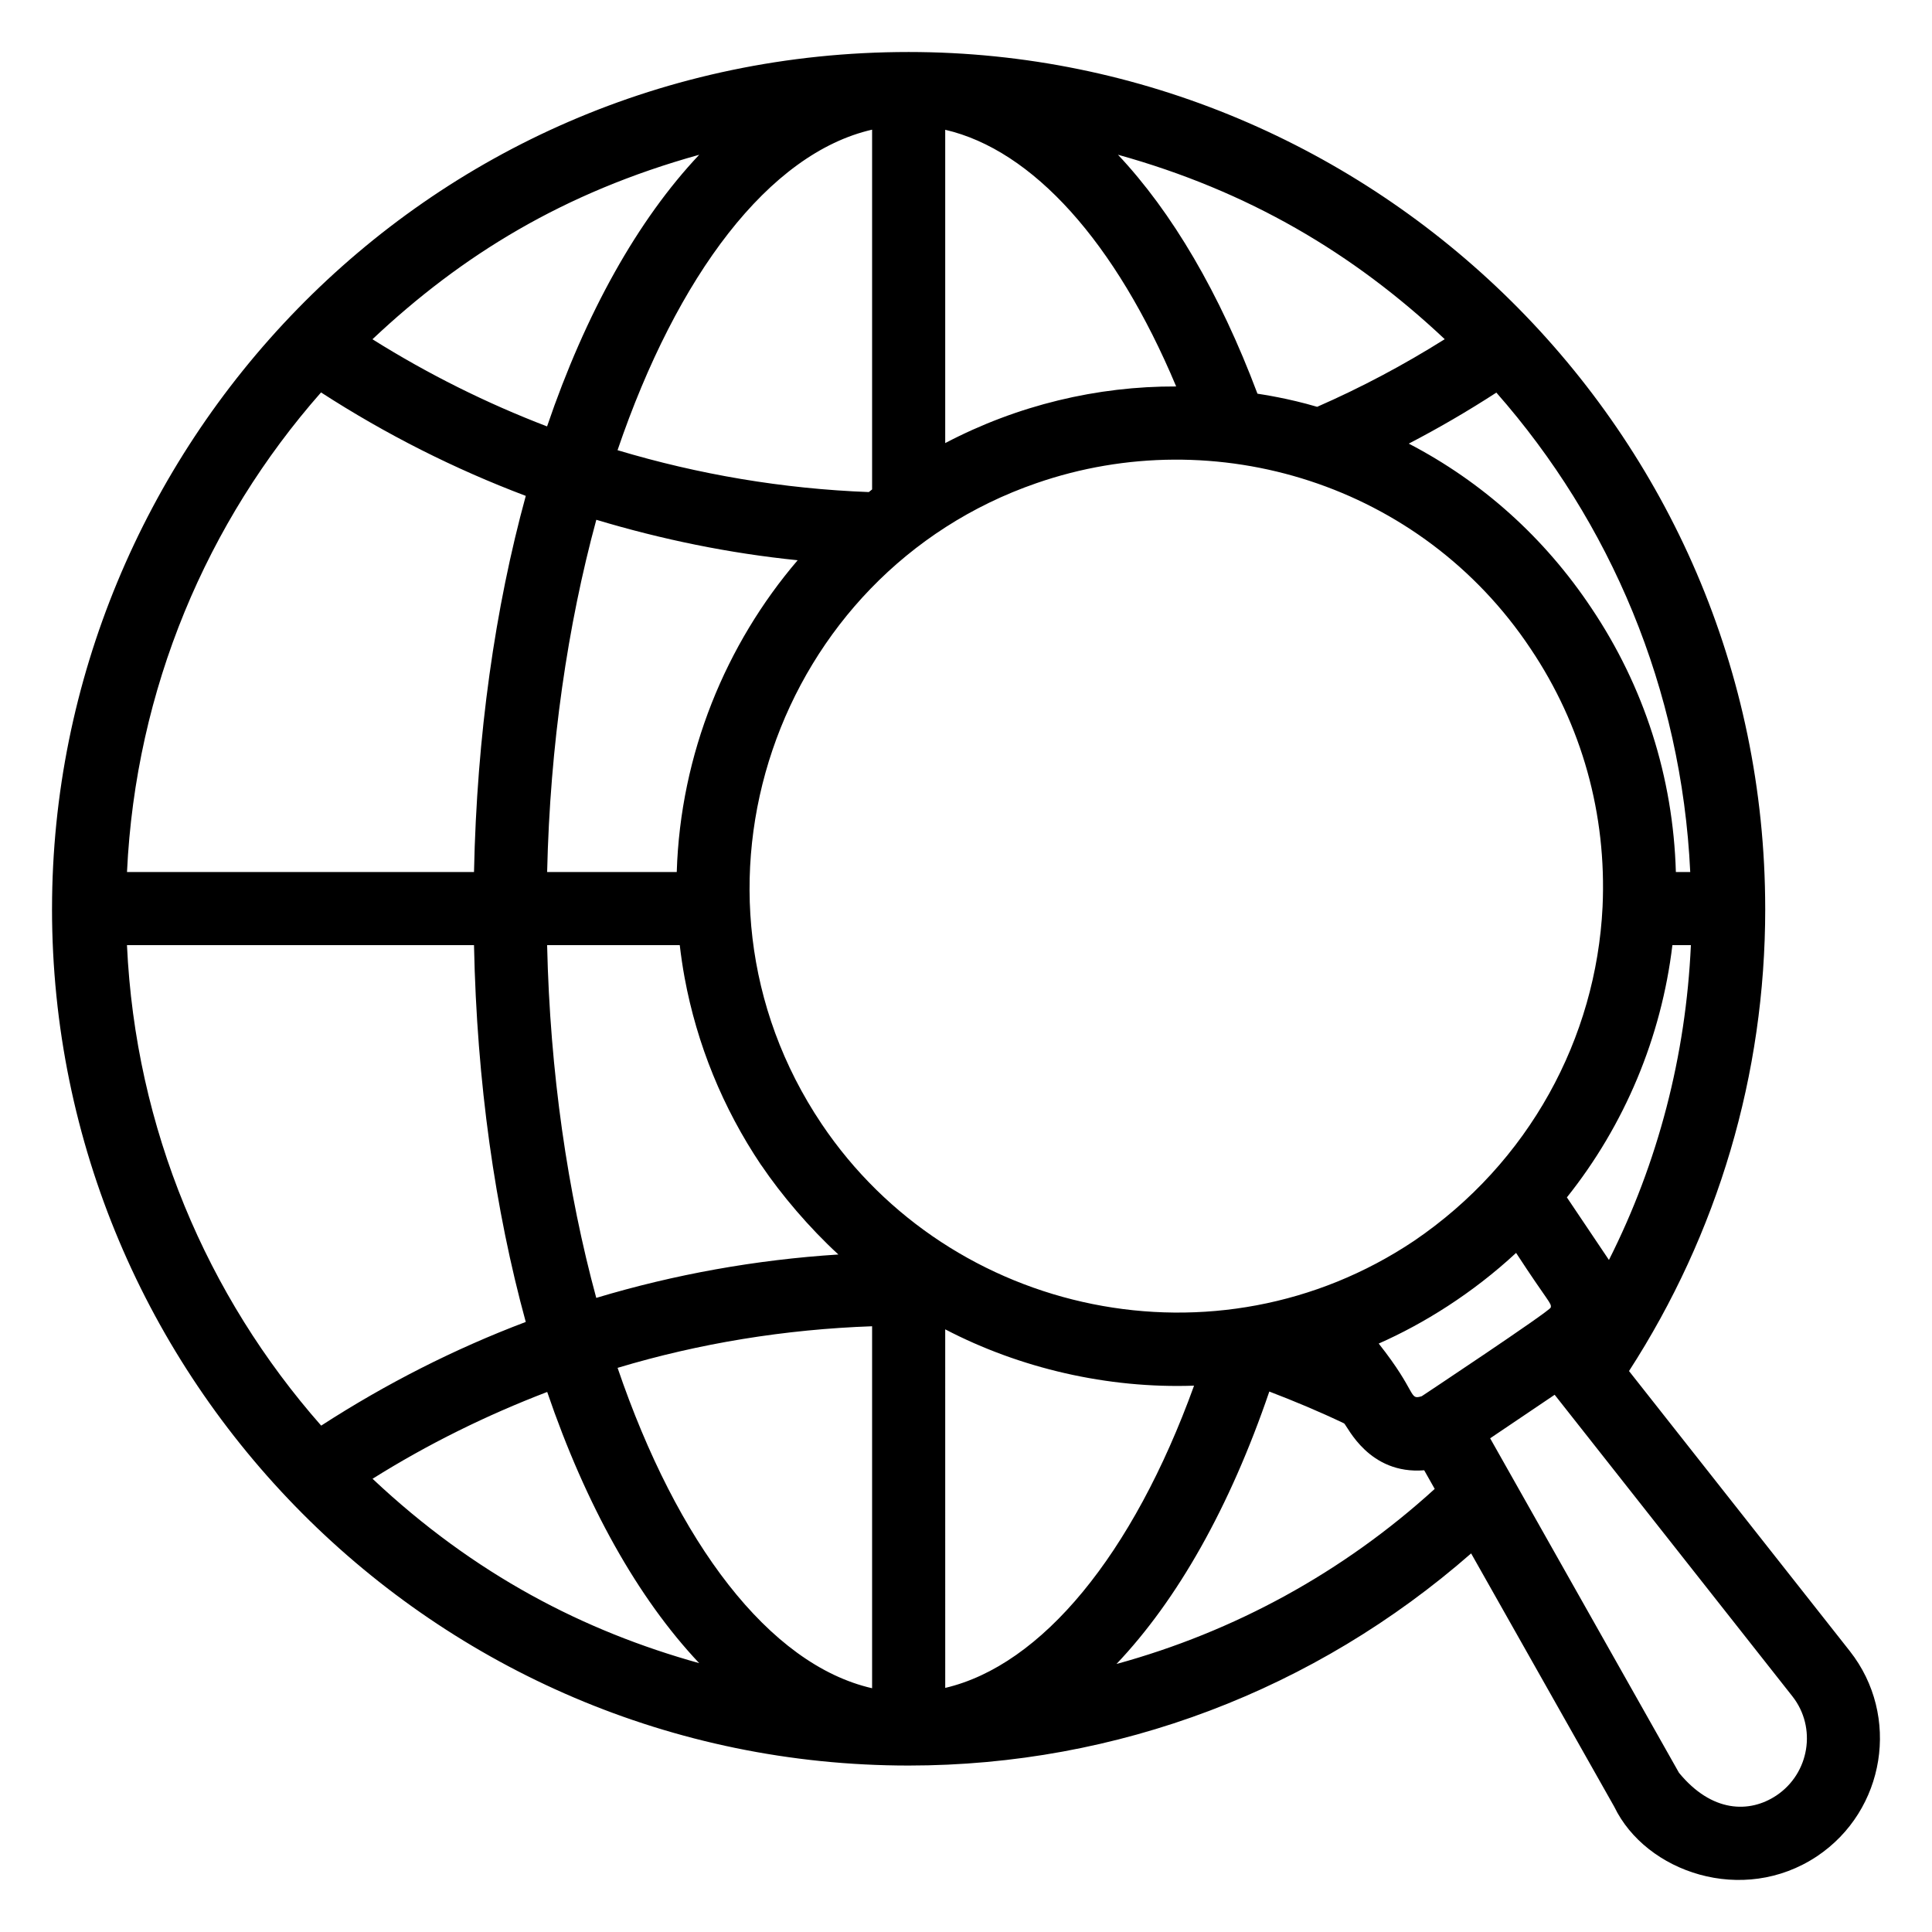
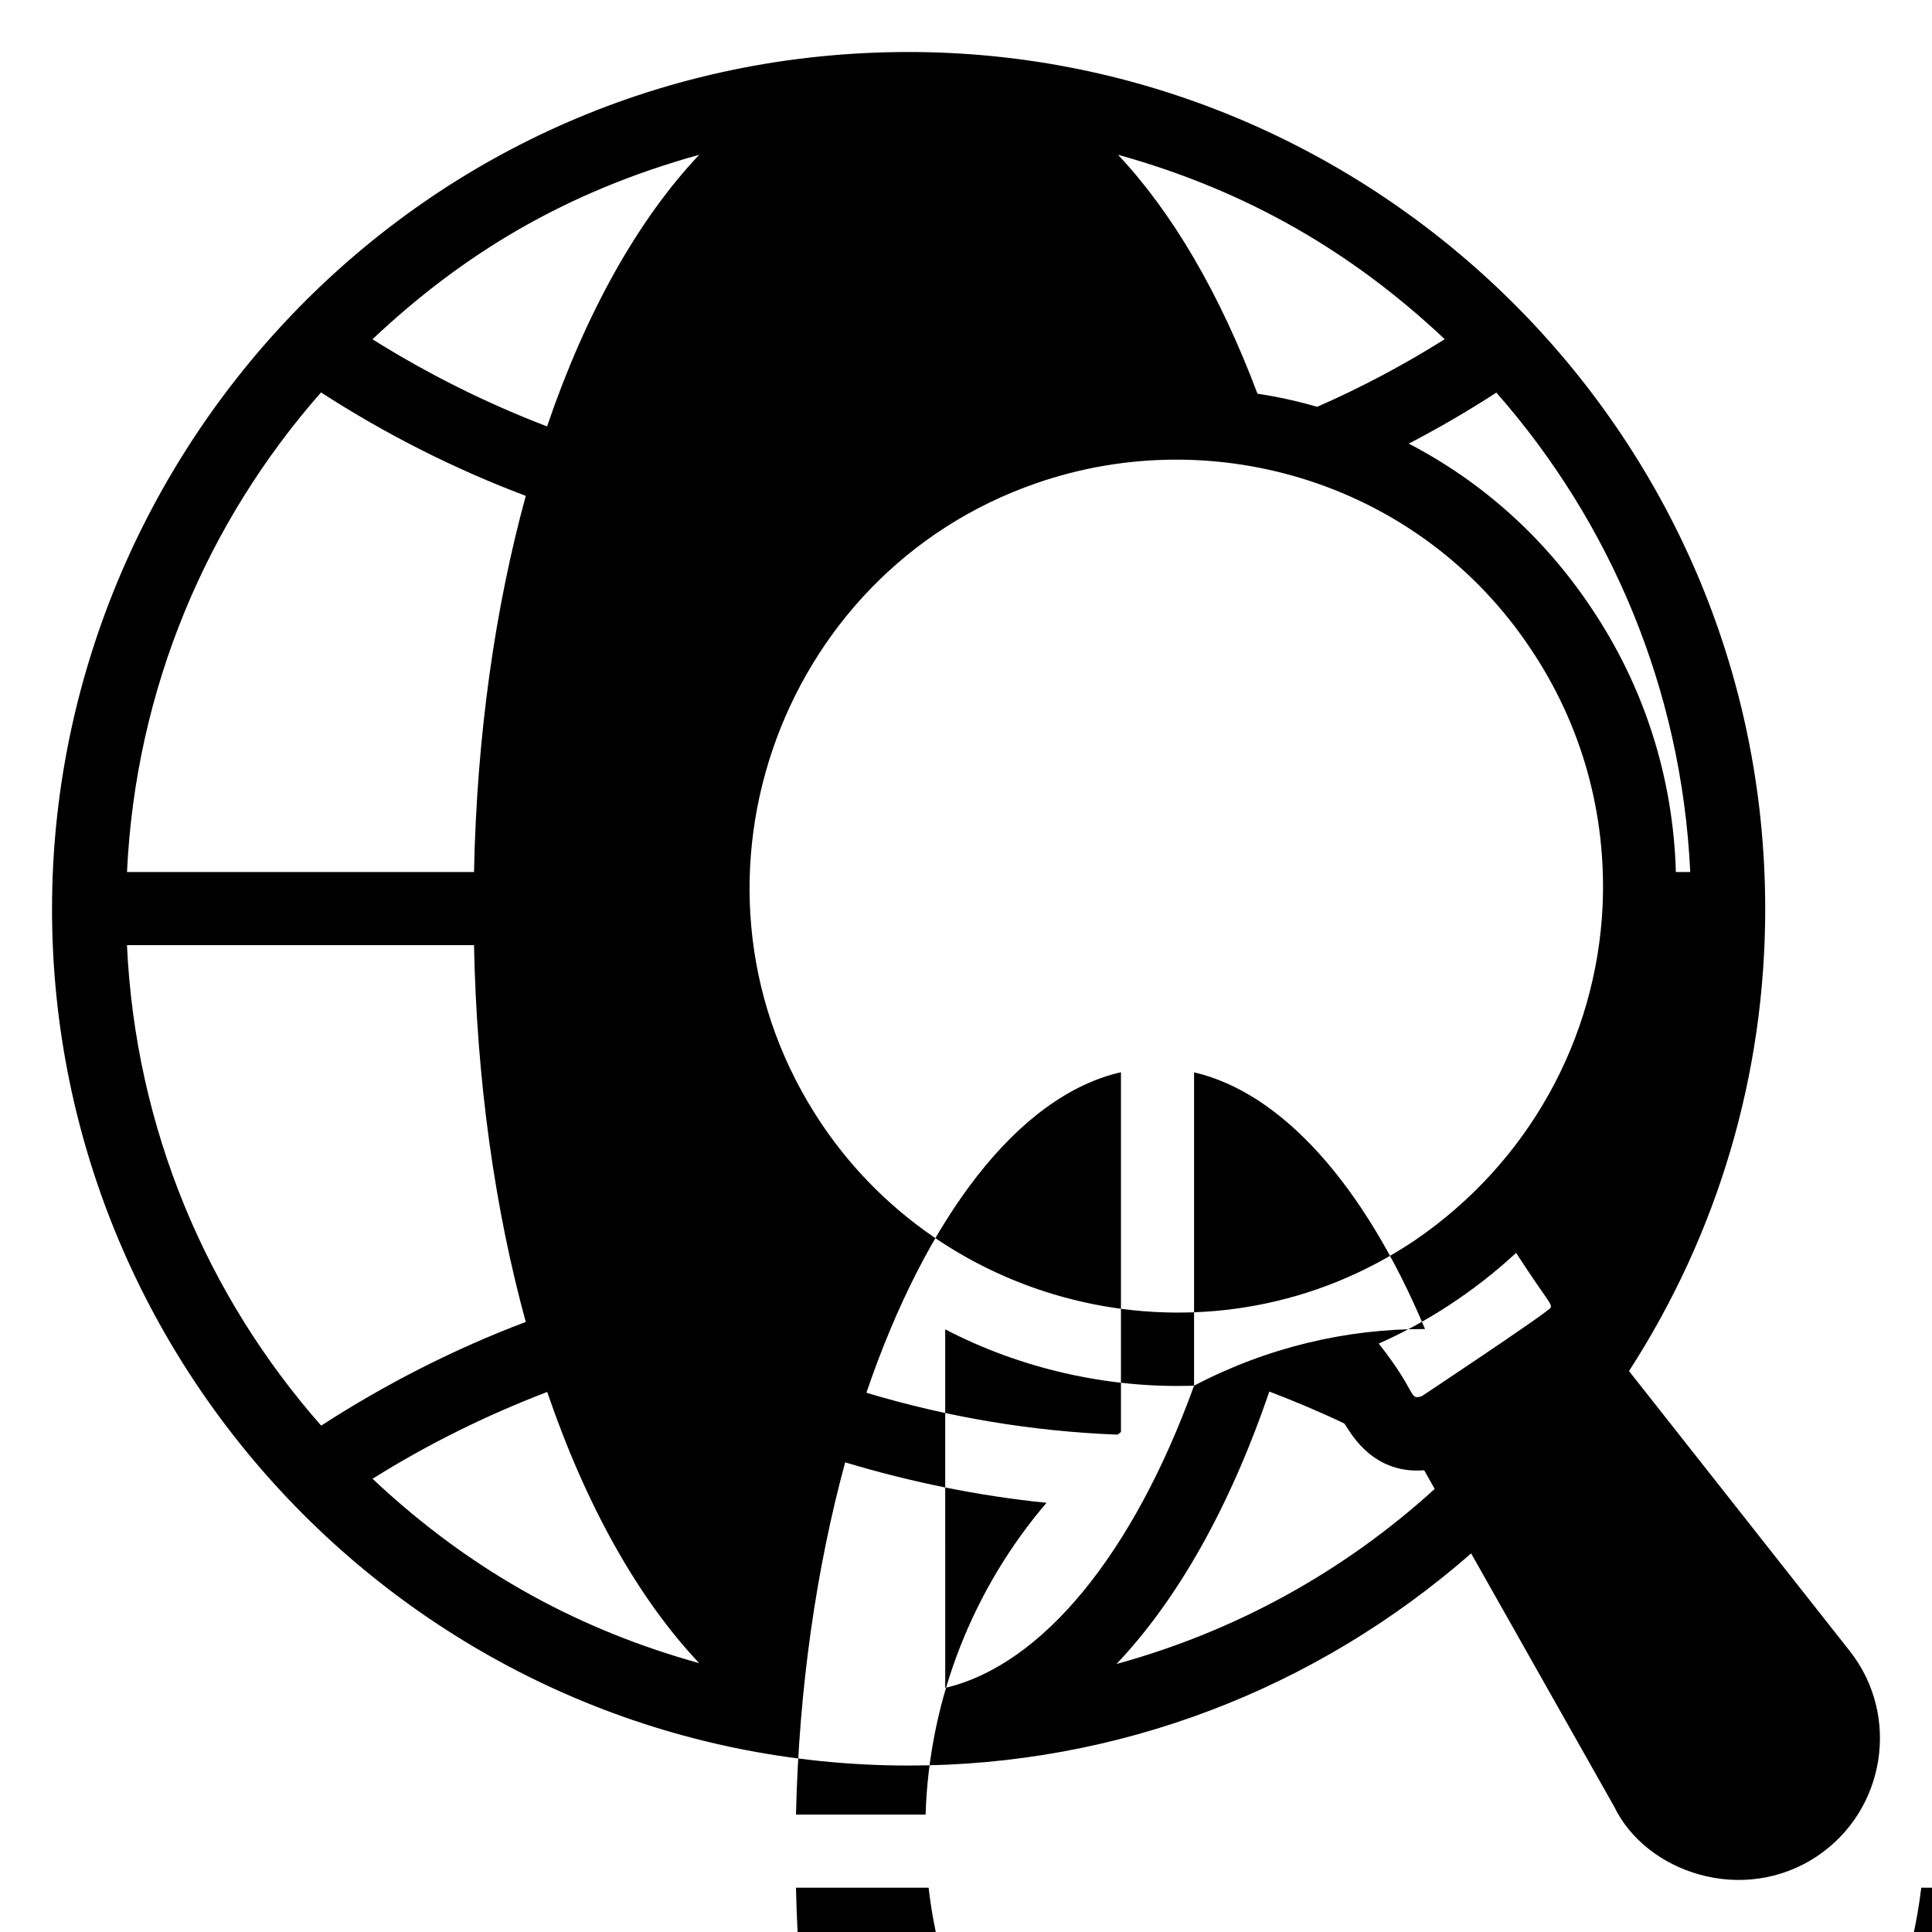
<svg xmlns="http://www.w3.org/2000/svg" fill="#000000" width="800px" height="800px" version="1.1" viewBox="144 144 512 512">
-   <path d="m625.53 635.93c18.129-12.141 22.168-37.242 8.703-54.355l-58.527-74.234c23.543-36.445 36.098-78.578 36.098-122.45 0-0.027-0.004-0.055-0.004-0.086 0 0 0.004-0.008 0.004-0.012l-0.004-0.012c-0.062-126.69-103.82-227-227-227-129.29 0-226.95 105.92-227.01 226.99l-0.004 0.012c0 0.004 0.004 0.008 0.004 0.008 0 0.031-0.004 0.059-0.004 0.086 0 124.47 101.18 227.01 227.01 227.01 55.332 0 107.7-20.016 149.07-56.219l37.938 67.152c8.379 17.359 34.07 26.199 53.723 13.109zm-382.8-100.04c14.727-9.234 30.238-16.859 46.285-23.008 10.23 29.969 24.023 54.648 40.281 71.871-30.512-8.492-59.469-23.363-86.566-48.863zm-65.082-141.42h91.969c0.73 36.309 5.586 70.176 13.715 99.859-18.898 7.144-37.027 16.359-54.215 27.477-30.238-34.336-49.227-78.637-51.469-127.34zm51.43-146.47c17.172 11.102 35.336 20.273 54.258 27.414-8.117 29.633-12.973 63.438-13.719 99.684h-91.961c2.281-48.602 21.242-92.812 51.422-127.1zm100.22-62.984c-16.281 17.246-30.09 41.965-40.32 71.988-16.066-6.148-31.562-13.871-46.277-23.094 23.602-22.234 50.562-38.875 86.598-48.895zm197.57 48.871c-10.848 6.824-22.176 12.836-33.809 17.926-7.797-2.301-14.5-3.262-15.82-3.481-10.039-26.695-22.617-48.074-36.965-63.324 34.512 9.594 62.371 26.074 86.594 48.879zm65.062 141.21h-3.809c-0.715-25.086-8.371-49.117-22.414-69.996-12.422-18.637-28.914-33.414-48.367-43.535 7.93-4.121 15.676-8.633 23.211-13.52 30.152 34.277 49.098 78.469 51.379 127.05zm-42.328-59.215c13.613 20.238 20.219 43.91 19.094 68.43-1.703 34.828-19.449 67.805-49.965 88.535-52.145 34.934-122.7 20.027-156.98-30.977-41.477-61.738-12.258-145.93 56.902-169.82 47.52-16.492 101.91 0.25 130.95 43.832zm-28.828 198.13c-3.5 1.09-1.066-0.887-11.402-13.953 11.906-5.25 24.852-13.301 36.406-24.027 8.641 13.258 9.449 13.281 9.18 14.473-0.176 0.938-34.973 24.043-34.184 23.508zm3.438 24.566c-24.328 22.16-53.168 37.863-84.332 46.395 16.105-16.961 30.012-41.465 40.5-72.199 6.602 2.535 13.227 5.285 19.828 8.445 0.969 0.871 6.562 13.598 21.219 12.422zm-63.773-27.363c-16.246 44.871-40.402 74.113-65.945 80.098l-0.004-95.023c19.75 10.312 43.035 15.734 65.949 14.926zm-65.949-249.79v-83.031c23.172 5.367 45.145 29.738 61.207 68.023-20.934-0.086-42.031 4.945-61.207 15.008zm-19.375-83.062v95.344c-0.297 0.227-0.578 0.469-0.871 0.699-22.742-0.867-45.082-4.648-66.59-11.098 15.789-46.34 40.129-78.691 67.461-84.945zm-19.727 114.11c-18.988 22.184-31.078 51.266-32.043 82.625h-34.348c0.762-33.633 5.445-65.438 13.031-93.348 17.355 5.211 35.184 8.883 53.359 10.723zm-31.246 102c0.336 2.883 0.758 5.754 1.281 8.602 3.254 17.645 10.117 34.535 20.234 49.609 0.055 0.082 0.125 0.152 0.18 0.234 5.219 7.711 12.629 16.457 20.344 23.539-21.906 1.402-43.398 5.258-64.168 11.5-7.59-27.949-12.27-59.805-13.02-93.484zm50.973 101v95.93c-27.324-6.254-51.656-38.586-67.449-84.906 21.762-6.535 44.383-10.203 67.449-11.023zm195.27-17.57-11.145-16.582c15.305-19.176 25.031-42.379 27.961-66.848h4.902c-1.332 29.305-8.691 57.605-21.719 83.43zm18.566 135.91c-17.25-30.555-32.855-58.195-50.047-88.648l17.094-11.535 0.238 0.305c0.004 0.004 0.008 0.008 0.012 0.012l62.766 79.613c6.492 8.262 4.523 20.391-4.25 26.262-7.106 4.738-17.109 4.59-25.812-6.008z" />
+   <path d="m625.53 635.93c18.129-12.141 22.168-37.242 8.703-54.355l-58.527-74.234c23.543-36.445 36.098-78.578 36.098-122.45 0-0.027-0.004-0.055-0.004-0.086 0 0 0.004-0.008 0.004-0.012l-0.004-0.012c-0.062-126.69-103.82-227-227-227-129.29 0-226.95 105.92-227.01 226.99l-0.004 0.012c0 0.004 0.004 0.008 0.004 0.008 0 0.031-0.004 0.059-0.004 0.086 0 124.47 101.18 227.01 227.01 227.01 55.332 0 107.7-20.016 149.07-56.219l37.938 67.152c8.379 17.359 34.07 26.199 53.723 13.109zm-382.8-100.04c14.727-9.234 30.238-16.859 46.285-23.008 10.23 29.969 24.023 54.648 40.281 71.871-30.512-8.492-59.469-23.363-86.566-48.863zm-65.082-141.42h91.969c0.73 36.309 5.586 70.176 13.715 99.859-18.898 7.144-37.027 16.359-54.215 27.477-30.238-34.336-49.227-78.637-51.469-127.34zm51.43-146.47c17.172 11.102 35.336 20.273 54.258 27.414-8.117 29.633-12.973 63.438-13.719 99.684h-91.961c2.281-48.602 21.242-92.812 51.422-127.1zm100.22-62.984c-16.281 17.246-30.09 41.965-40.32 71.988-16.066-6.148-31.562-13.871-46.277-23.094 23.602-22.234 50.562-38.875 86.598-48.895zm197.57 48.871c-10.848 6.824-22.176 12.836-33.809 17.926-7.797-2.301-14.5-3.262-15.82-3.481-10.039-26.695-22.617-48.074-36.965-63.324 34.512 9.594 62.371 26.074 86.594 48.879zm65.062 141.21h-3.809c-0.715-25.086-8.371-49.117-22.414-69.996-12.422-18.637-28.914-33.414-48.367-43.535 7.93-4.121 15.676-8.633 23.211-13.52 30.152 34.277 49.098 78.469 51.379 127.05zm-42.328-59.215c13.613 20.238 20.219 43.91 19.094 68.43-1.703 34.828-19.449 67.805-49.965 88.535-52.145 34.934-122.7 20.027-156.98-30.977-41.477-61.738-12.258-145.93 56.902-169.82 47.52-16.492 101.91 0.25 130.95 43.832zm-28.828 198.13c-3.5 1.09-1.066-0.887-11.402-13.953 11.906-5.25 24.852-13.301 36.406-24.027 8.641 13.258 9.449 13.281 9.18 14.473-0.176 0.938-34.973 24.043-34.184 23.508zm3.438 24.566c-24.328 22.16-53.168 37.863-84.332 46.395 16.105-16.961 30.012-41.465 40.5-72.199 6.602 2.535 13.227 5.285 19.828 8.445 0.969 0.871 6.562 13.598 21.219 12.422zm-63.773-27.363c-16.246 44.871-40.402 74.113-65.945 80.098l-0.004-95.023c19.75 10.312 43.035 15.734 65.949 14.926zv-83.031c23.172 5.367 45.145 29.738 61.207 68.023-20.934-0.086-42.031 4.945-61.207 15.008zm-19.375-83.062v95.344c-0.297 0.227-0.578 0.469-0.871 0.699-22.742-0.867-45.082-4.648-66.59-11.098 15.789-46.34 40.129-78.691 67.461-84.945zm-19.727 114.11c-18.988 22.184-31.078 51.266-32.043 82.625h-34.348c0.762-33.633 5.445-65.438 13.031-93.348 17.355 5.211 35.184 8.883 53.359 10.723zm-31.246 102c0.336 2.883 0.758 5.754 1.281 8.602 3.254 17.645 10.117 34.535 20.234 49.609 0.055 0.082 0.125 0.152 0.18 0.234 5.219 7.711 12.629 16.457 20.344 23.539-21.906 1.402-43.398 5.258-64.168 11.5-7.59-27.949-12.27-59.805-13.02-93.484zm50.973 101v95.93c-27.324-6.254-51.656-38.586-67.449-84.906 21.762-6.535 44.383-10.203 67.449-11.023zm195.27-17.57-11.145-16.582c15.305-19.176 25.031-42.379 27.961-66.848h4.902c-1.332 29.305-8.691 57.605-21.719 83.43zm18.566 135.91c-17.25-30.555-32.855-58.195-50.047-88.648l17.094-11.535 0.238 0.305c0.004 0.004 0.008 0.008 0.012 0.012l62.766 79.613c6.492 8.262 4.523 20.391-4.25 26.262-7.106 4.738-17.109 4.59-25.812-6.008z" />
</svg>